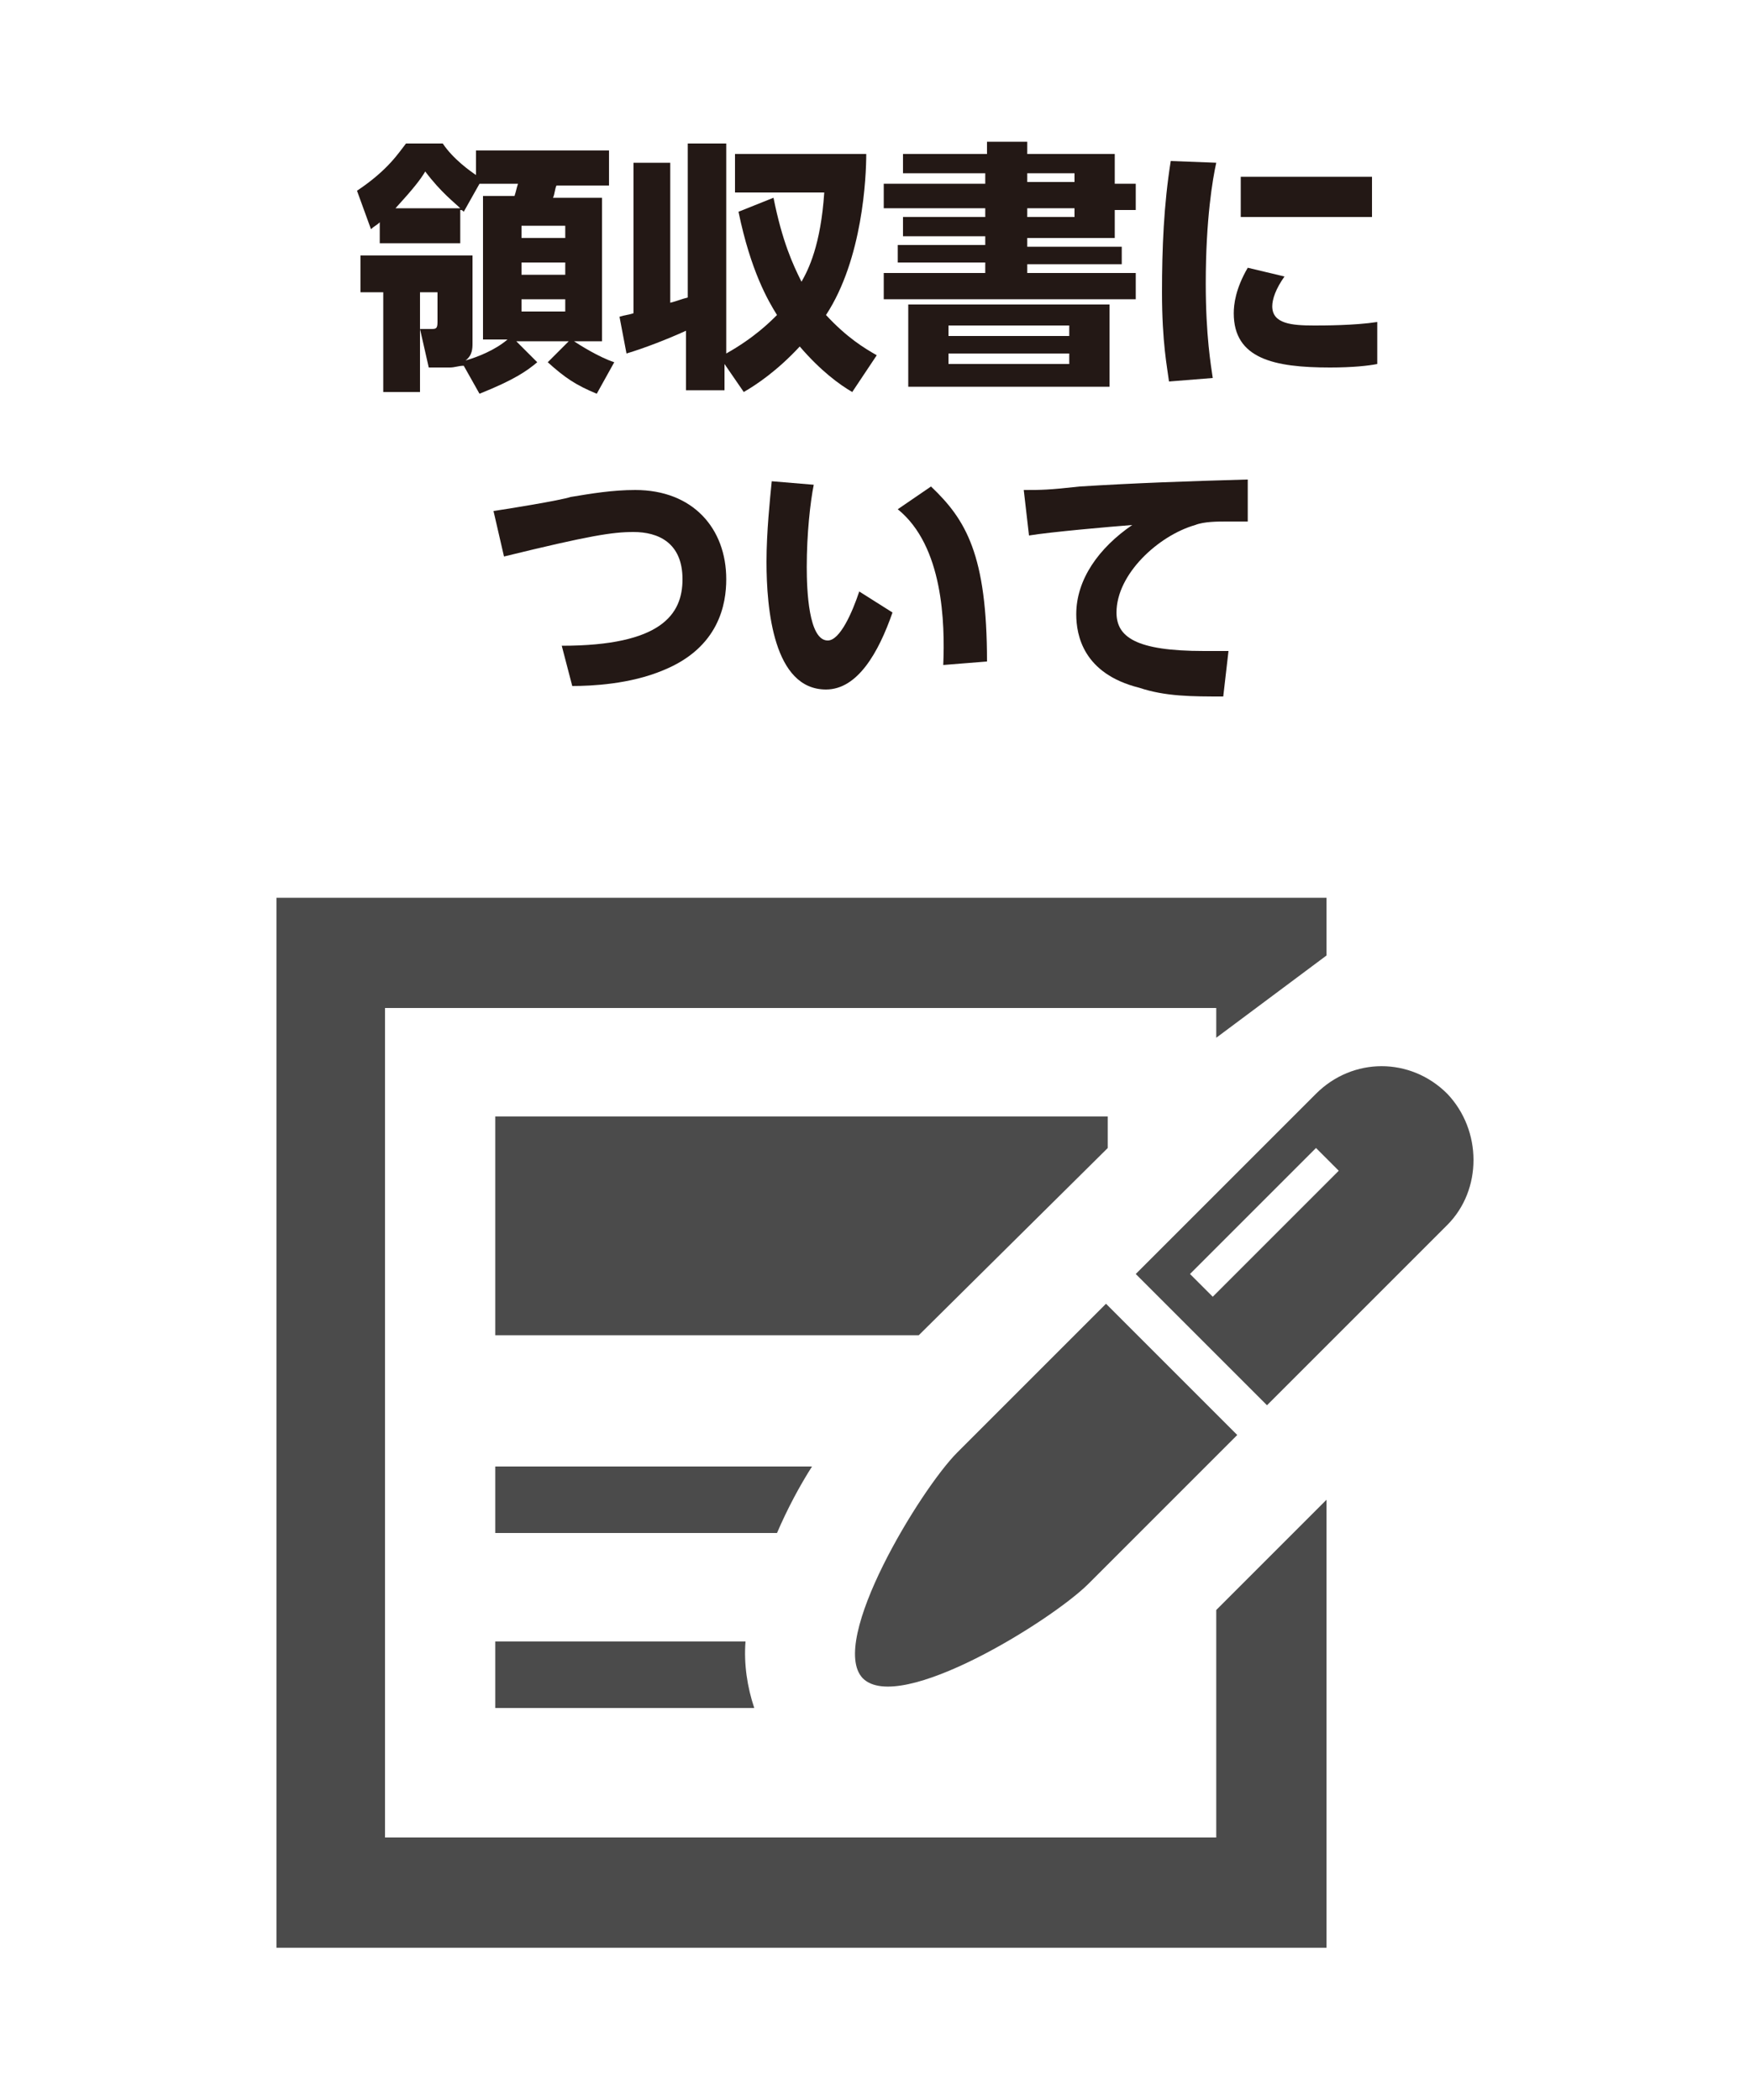
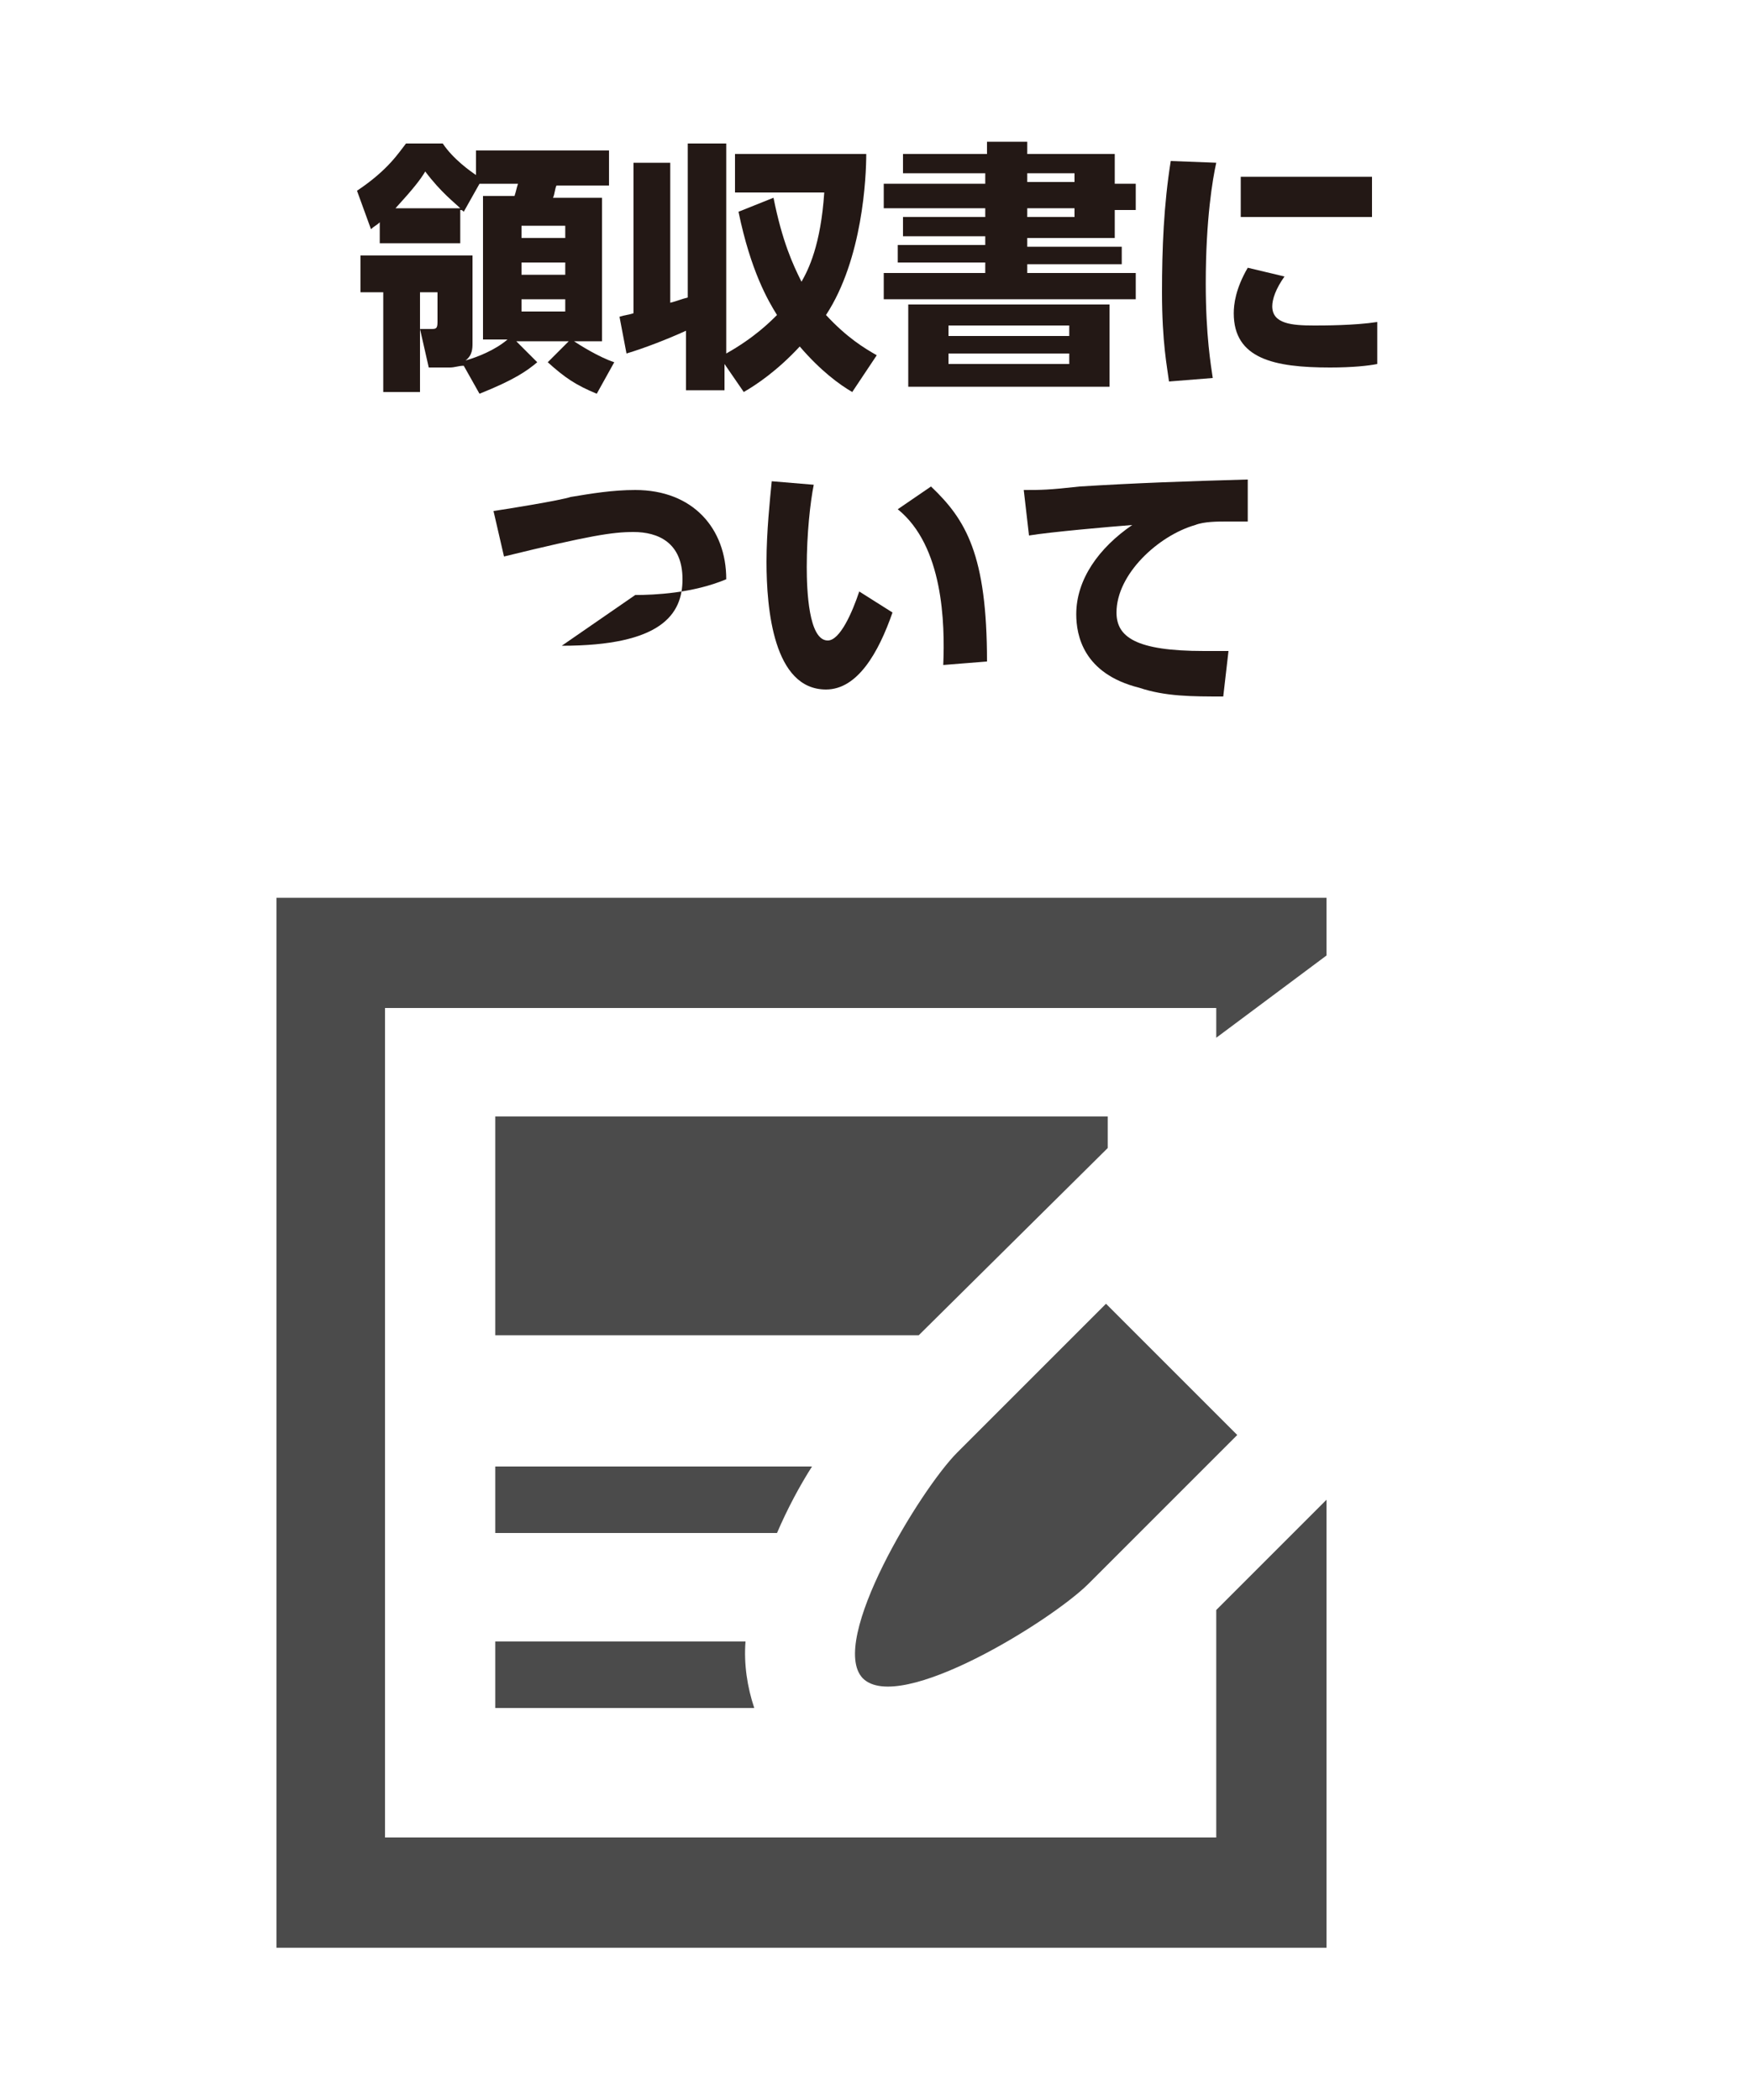
<svg xmlns="http://www.w3.org/2000/svg" version="1.1" x="0px" y="0px" viewBox="0 0 100 120" style="enable-background:new 0 0 100 120;" xml:space="preserve">
  <style type="text/css">
	.st0{fill:#E6E6E6;}
	.st1{fill:none;}
	.st2{fill:#231815;}
	.st3{fill:#4B4B4B;}
</style>
  <g id="レイヤー_2">
    <rect x="1127" y="-226" class="st0" width="22.7" height="226.7" />
  </g>
  <g id="レイヤー_1">
    <rect class="st1" width="100" height="120" />
    <g>
      <g>
        <path class="st2" d="M27,19.6c0,0.3,0,0.7-0.4,1c0.7-0.2,1.7-0.6,2.4-1.2h-1.4v-8.2h1.8c0.1-0.3,0.1-0.4,0.2-0.7h-2.2l-0.9,1.6     c-0.1-0.1-0.1-0.1-0.2-0.1v1.9h-4.6v-1.2c-0.2,0.2-0.3,0.2-0.5,0.4l-0.8-2.2c1.8-1.2,2.4-2.2,2.8-2.7h2.1     c0.6,0.9,1.6,1.6,1.9,1.8V8.6h7.6v2h-3c-0.1,0.2-0.1,0.5-0.2,0.7h2.8v8.2h-1.6c0.3,0.2,1.4,0.9,2.3,1.2l-1,1.8     c-1.2-0.5-1.8-0.9-2.8-1.8l1.2-1.2h-3l1.2,1.2c-0.6,0.5-1.3,1-3.3,1.8l-0.9-1.6C26.2,20.9,26,21,25.7,21h-1.2l-0.5-2.2h0.6     c0.3,0,0.4,0,0.4-0.4v-1.7h-1v5.7h-2.1v-5.7h-1.3v-2.1H27V19.6z M26.3,11.9c-0.3-0.3-1.1-0.9-2-2.1c-0.3,0.5-0.7,1-1.7,2.1H26.3z      M29.8,12.9v0.7h2.5v-0.7H29.8z M29.8,15v0.7h2.5V15H29.8z M29.8,17.1v0.7h2.5v-0.7H29.8z" />
        <path class="st2" d="M35.4,18.1c0.3-0.1,0.5-0.1,0.8-0.2V9.3h2.1v8c0.4-0.1,0.6-0.2,1-0.3V8.2h2.2v12c1.6-0.9,2.5-1.8,2.9-2.2     c-0.5-0.8-1.5-2.5-2.2-5.9l2-0.8c0.5,2.5,1.1,3.8,1.6,4.8c0.4-0.7,1.1-2.1,1.3-5.1h-5.1V8.8h7.5c0,1.3-0.2,6-2.3,9.2     c1.2,1.3,2.2,1.9,2.9,2.3l-1.4,2.1c-0.7-0.4-1.8-1.2-3-2.6c-1.3,1.4-2.5,2.2-3.2,2.6l-1.1-1.6v1.5h-2.2v-3.4     c-1.1,0.5-2.4,1-3.4,1.3L35.4,18.1z" />
        <path class="st2" d="M56.4,8.8V8.1h2.3v0.7h5v1.7h1.2v1.5h-1.2v1.6h-5v0.5h5.4v1h-5.4v0.5h6.2v1.5H50.5v-1.5h5.8V15h-5v-1h5v-0.5     h-4.7v-1.1h4.7v-0.5h-5.8v-1.4h5.8V9.9h-4.7V8.8H56.4z M63.4,17.4v4.7H51.9v-4.7H63.4z M54.2,18.6v0.6h6.9v-0.6H54.2z M54.2,20.2     v0.6h6.9v-0.6H54.2z M61.4,9.9h-2.7v0.5h2.7V9.9z M61.4,11.9h-2.7v0.5h2.7V11.9z" />
        <path class="st2" d="M69.5,9.3c-0.2,0.9-0.6,3.2-0.6,6.9c0,3,0.3,4.7,0.4,5.4l-2.5,0.2c-0.1-0.8-0.4-2.2-0.4-5.1     c0-2.5,0.1-5,0.5-7.5L69.5,9.3z M73.4,15.8c-0.5,0.7-0.7,1.3-0.7,1.7c0,1,1.1,1.1,2.4,1.1c0.5,0,2.3,0,3.6-0.2l0,2.4     C78.2,20.9,77.3,21,76,21c-3.2,0-5.5-0.5-5.5-3.1c0-0.5,0.1-1.4,0.8-2.6L73.4,15.8z M78.4,10.1v2.3h-7.5v-2.3H78.4z" />
-         <path class="st2" d="M32.1,36.9c5.7,0,6.9-1.8,6.9-3.8c0-2.1-1.4-2.7-2.8-2.7c-1.2,0-2.5,0.2-7.4,1.4l-0.6-2.6     c0.7-0.1,3.8-0.6,4.4-0.8c1.2-0.2,2.4-0.4,3.7-0.4c3.3,0,5.2,2.2,5.2,5.1c0,1.4-0.4,3.9-3.6,5.2c-1.9,0.8-4.1,0.9-5.2,0.9     L32.1,36.9z" />
+         <path class="st2" d="M32.1,36.9c5.7,0,6.9-1.8,6.9-3.8c0-2.1-1.4-2.7-2.8-2.7c-1.2,0-2.5,0.2-7.4,1.4l-0.6-2.6     c0.7-0.1,3.8-0.6,4.4-0.8c1.2-0.2,2.4-0.4,3.7-0.4c3.3,0,5.2,2.2,5.2,5.1c-1.9,0.8-4.1,0.9-5.2,0.9     L32.1,36.9z" />
        <path class="st2" d="M46.5,27.7c-0.2,1-0.4,2.8-0.4,4.7c0,1.3,0.1,4.2,1.2,4.2c0.7,0,1.4-1.6,1.8-2.8L51,35     c-0.8,2.3-2,4.4-3.8,4.4c-3,0-3.4-4.6-3.4-7.3c0-1.7,0.2-3.6,0.3-4.6L46.5,27.7z M53.9,38c0.1-2.4,0-6.8-2.6-8.9l1.9-1.3     c2,1.9,3.2,3.9,3.2,10L53.9,38z" />
        <path class="st2" d="M71.3,29.8c-0.5,0-0.9,0-1.2,0c-0.5,0-1.3,0-1.8,0.2c-2.1,0.6-4.5,2.8-4.5,5c0,1.4,1.1,2.2,5,2.2     c0.7,0,1,0,1.4,0l-0.3,2.6c-1.8,0-3.3,0-4.8-0.5c-3.2-0.8-3.6-3-3.6-4.2c0-2,1.3-3.8,3.2-5.1c-1.3,0.1-4.7,0.4-5.9,0.6L58.5,28     c1,0,1.4,0,3.2-0.2c3.2-0.2,6.1-0.3,9.6-0.4L71.3,29.8z" />
      </g>
    </g>
    <g>
      <polygon class="st3" points="28.3,76.3 52.5,76.3 63.2,65.7 63.3,65.6 63.3,63.8 28.3,63.8   " />
      <polygon class="st3" points="69.5,105 22,105 22,57.6 69.5,57.6 69.5,59.3 75.8,54.6 75.8,51.3 15.8,51.3 15.8,111.3 75.8,111.3     75.8,85.7 69.5,92   " />
      <path class="st3" d="M46.4,83.8H28.3v3.8h16.1C45,86.2,45.7,84.9,46.4,83.8z" />
      <path class="st3" d="M28.3,93.8v3.8h14.8c-0.4-1.2-0.6-2.5-0.5-3.8H28.3z" />
      <path class="st3" d="M54.7,83c-2.1,2.1-7.4,10.8-5.4,12.9c2.1,2.1,10.8-3.3,12.9-5.4l8.5-8.5l-7.5-7.5L54.7,83z" />
-       <path class="st3" d="M82.7,62.5c-2.1-2.1-5.4-2.1-7.5,0L64.9,72.8l7.5,7.5L82.7,70C84.7,68,84.7,64.6,82.7,62.5z M69.3,74.1    L68,72.8l7.2-7.2l1.3,1.3L69.3,74.1z" />
    </g>
  </g>
</svg>